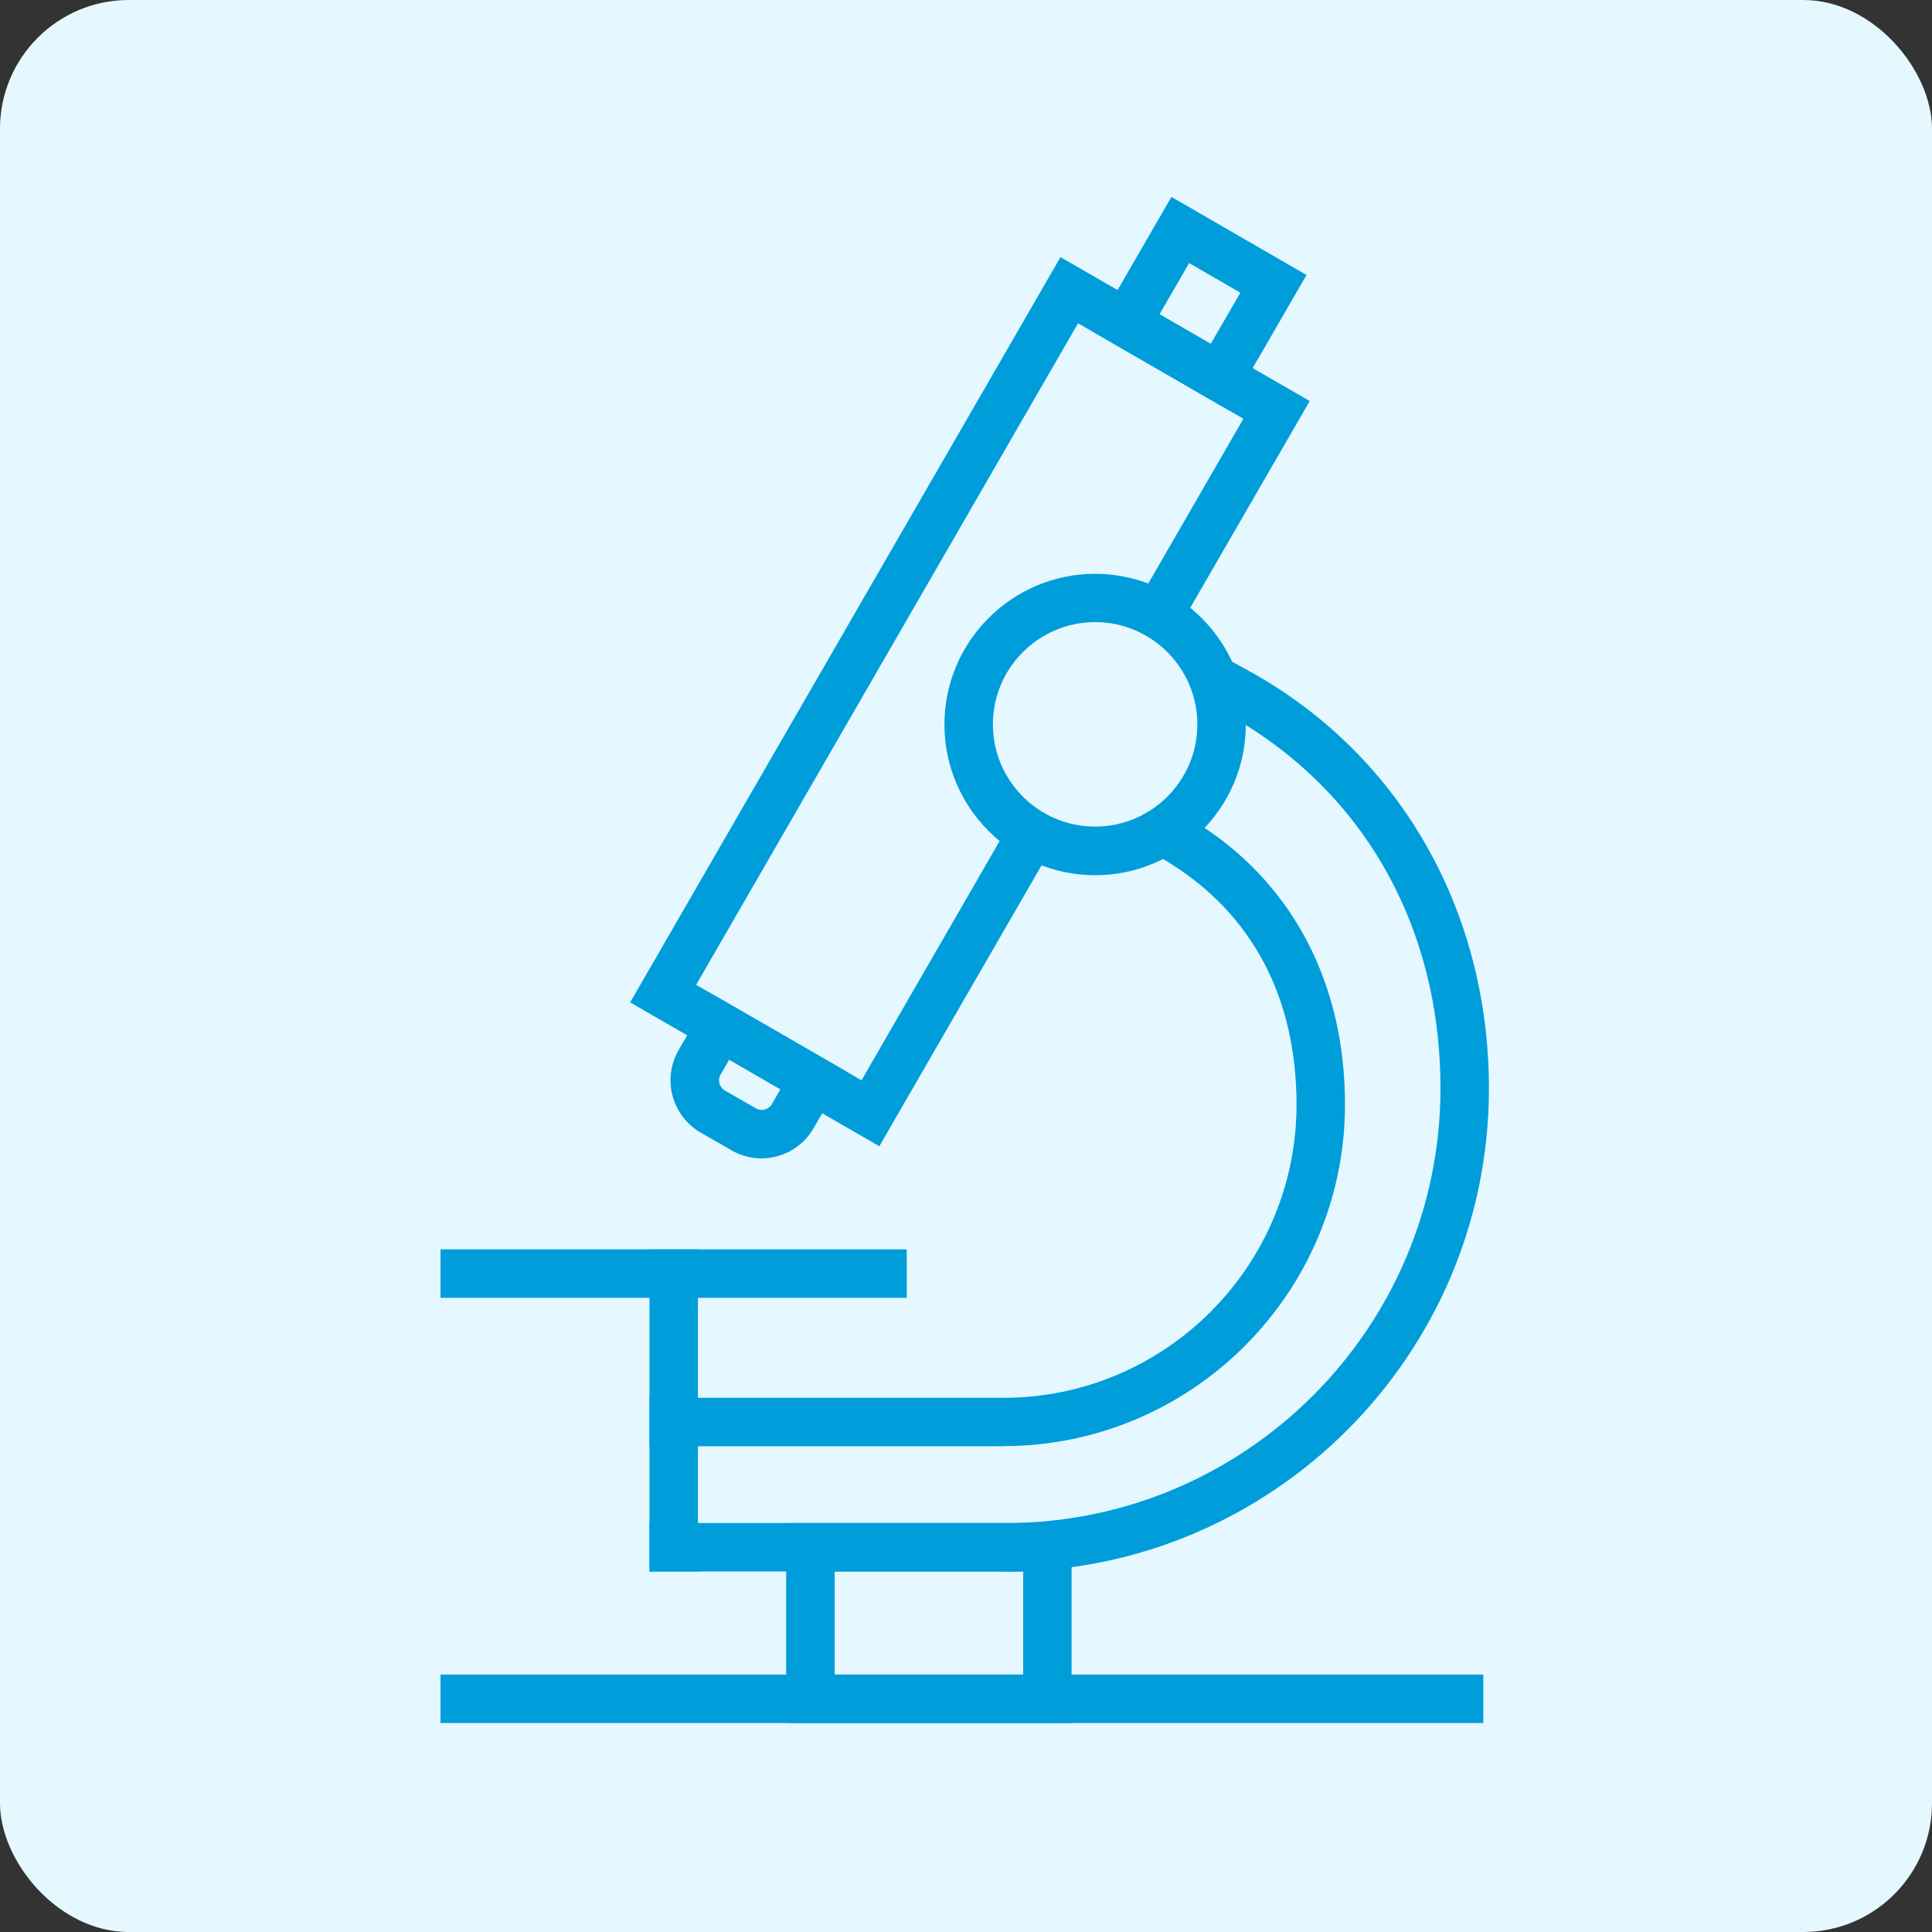
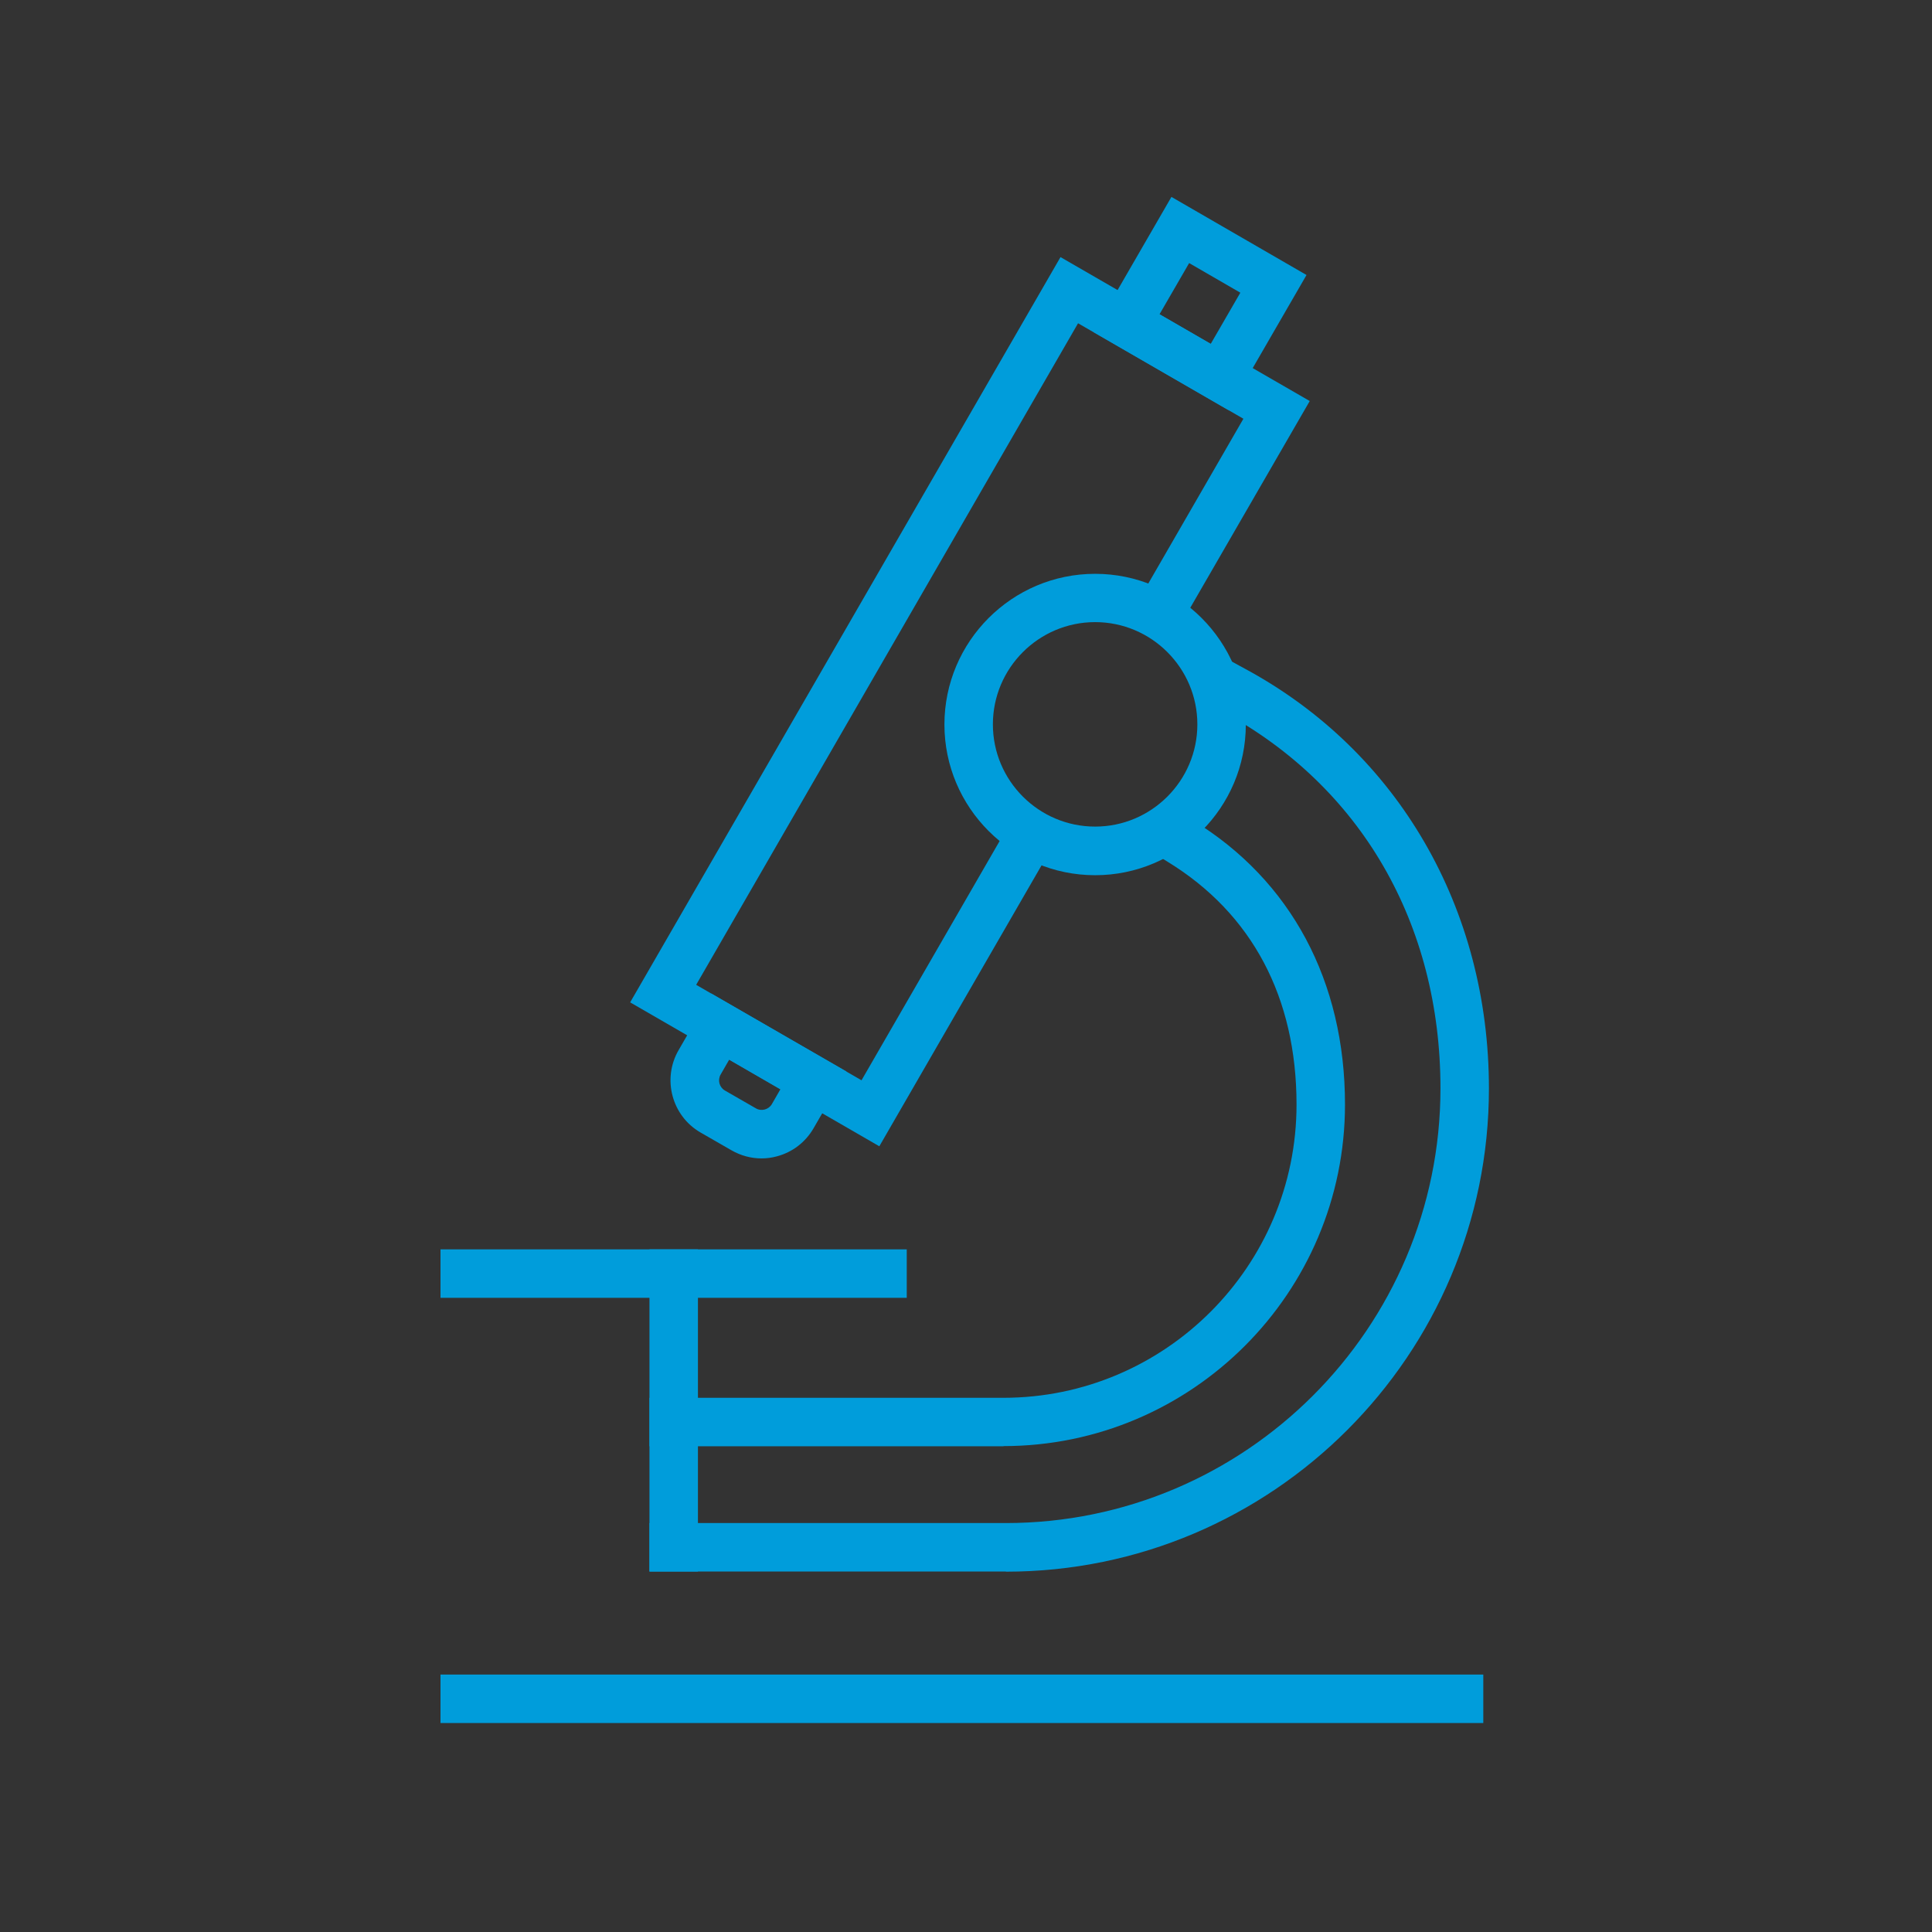
<svg xmlns="http://www.w3.org/2000/svg" width="120" height="120" viewBox="0 0 120 120" fill="none">
  <rect x="0" y="0" width="120" height="120" fill="#333333" stroke="none" />
-   <rect width="120" height="120" rx="8" fill="#E5F8FF" />
  <g clip-path="url(#clip0_737_6791)">
    <path d="M62.48 97.61H40.34V94.6H62.47C77.35 94.6 89.47 82.49 89.47 67.6C89.47 57.38 84.54 48.85 75.94 44.2L74.62 43.48L76.05 40.84L77.37 41.56C86.83 46.68 92.48 56.42 92.48 67.61C92.48 84.16 79.02 97.62 62.47 97.62L62.48 97.61Z" fill="#009DDB" />
    <path d="M62.33 89.83H40.34V86.82H62.32C72.36 86.82 80.53 78.65 80.53 68.61C80.53 61.95 77.77 56.74 72.53 53.53L71.25 52.74L72.82 50.17L74.1 50.96C80.19 54.68 83.54 60.95 83.54 68.6C83.54 80.3 74.02 89.82 62.32 89.82L62.33 89.83Z" fill="#009DDB" />
    <path d="M54.62 71.199L39.14 62.259L65.87 15.969L81.35 24.909L72.63 39.999L70.02 38.499L77.23 26.009L66.96 20.079L43.24 61.169L53.51 67.099L63.07 50.539L65.68 52.039L54.61 71.209L54.62 71.199Z" fill="#009DDB" />
    <path d="M72.02 19.52L75.2 21.36L77.04 18.18L73.86 16.34L72.02 19.52ZM76.3 25.471L67.91 20.62L72.76 12.23L81.15 17.081L76.3 25.471Z" fill="#009DDB" />
    <path d="M46.95 68.841C47.29 69.041 47.74 68.921 47.94 68.581L48.47 67.661L45.29 65.821L44.76 66.741C44.56 67.091 44.68 67.531 45.02 67.731L46.95 68.841ZM47.3 71.951C46.65 71.951 46.02 71.781 45.44 71.451L43.51 70.341C41.73 69.311 41.12 67.021 42.14 65.241L44.18 61.711L52.57 66.551L50.53 70.081C50.03 70.941 49.23 71.561 48.26 71.821C47.94 71.911 47.61 71.951 47.29 71.951H47.3Z" fill="#009DDB" />
    <path d="M68.02 38.641C64.52 38.641 61.67 41.491 61.67 44.991C61.67 48.491 64.52 51.341 68.02 51.341C71.52 51.341 74.37 48.491 74.37 44.991C74.37 41.491 71.52 38.641 68.02 38.641ZM68.02 54.361C62.86 54.361 58.66 50.161 58.66 45.001C58.66 39.841 62.86 35.641 68.02 35.641C73.18 35.641 77.38 39.841 77.38 45.001C77.38 50.161 73.18 54.361 68.02 54.361Z" fill="#009DDB" />
    <path d="M43.35 77.6H40.34V97.61H43.35V77.6Z" fill="#009DDB" />
    <path d="M56.32 77.6H27.36V80.61H56.32V77.6Z" fill="#009DDB" />
    <path d="M92.13 104.01H27.36V107.02H92.13V104.01Z" fill="#009DDB" />
-     <path d="M51.84 104.01H63.55V97.61H51.84V104.01ZM66.56 107.02H48.83V94.6H66.56V107.02Z" fill="#009DDB" />
  </g>
  <defs>
    <clipPath id="clip0_737_6791">
      <rect width="66" height="96" fill="white" transform="translate(27 12)" />
    </clipPath>
  </defs>
</svg>